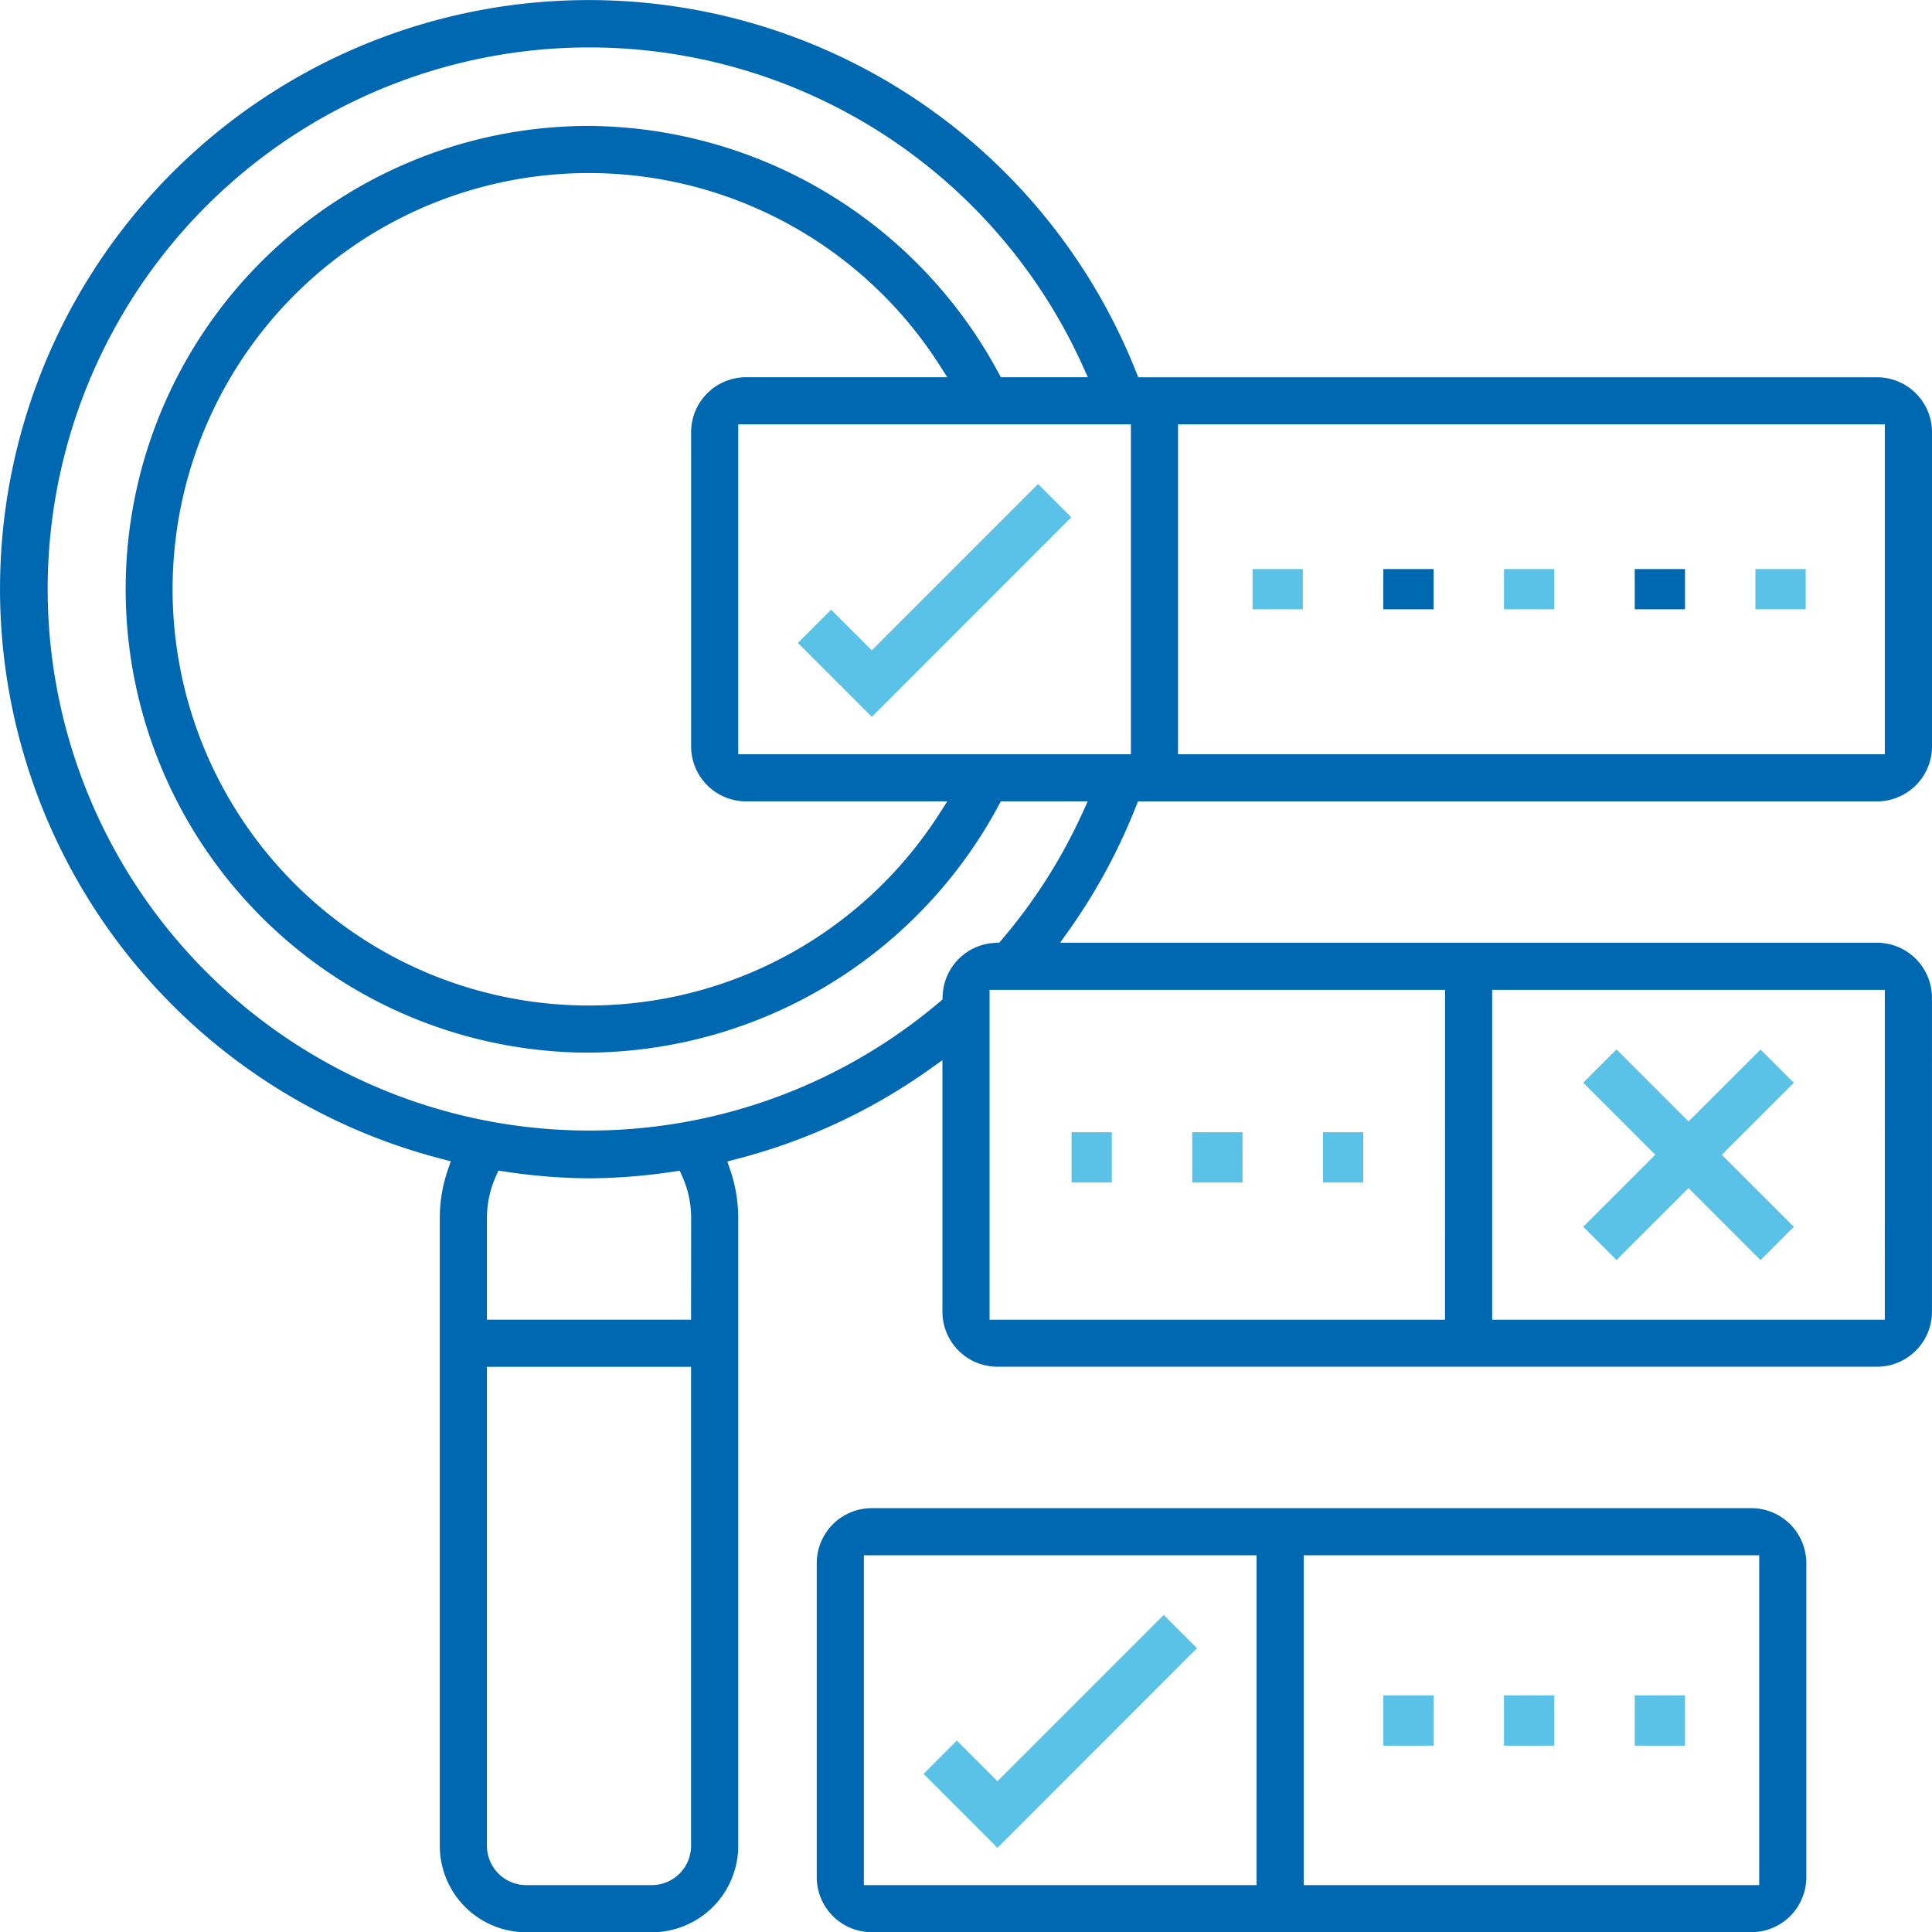
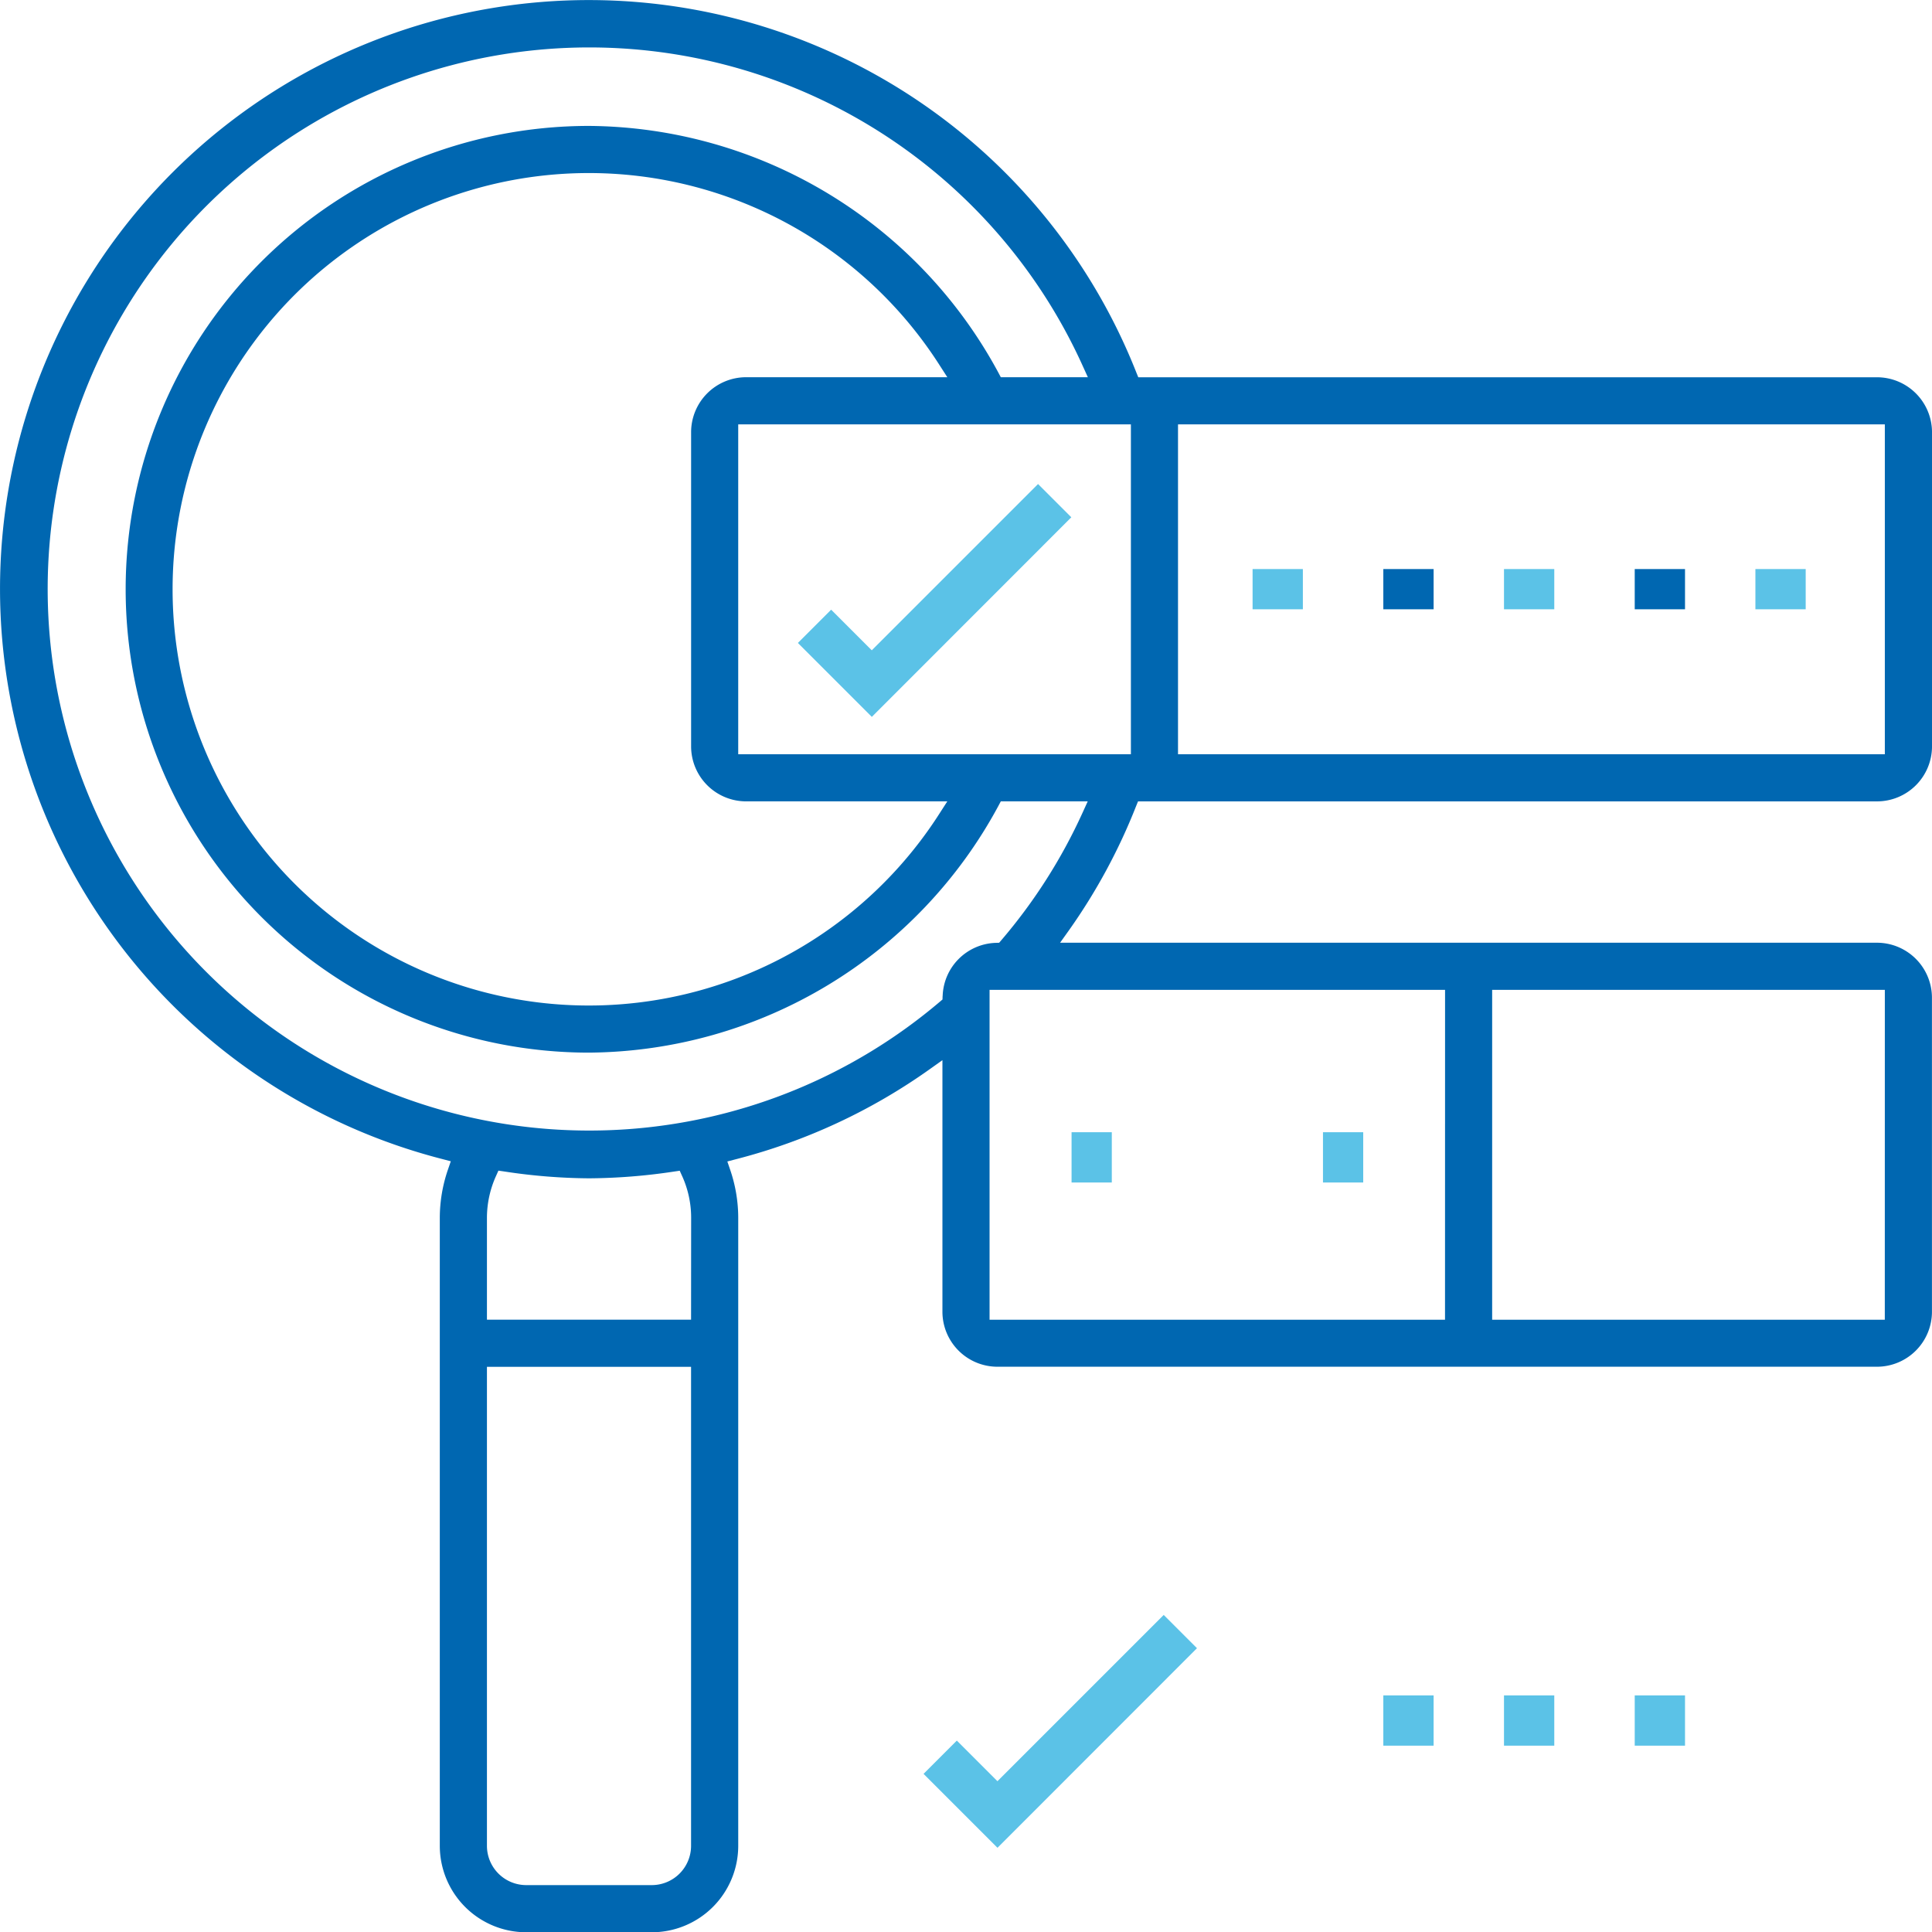
<svg xmlns="http://www.w3.org/2000/svg" width="180.039" height="180.06">
  <path data-name="Rectangle 29350" fill="#0067b1" d="M128.909 53.029h4.686v3.749h-4.686z" />
-   <path data-name="Path 58833" d="m157.351 104.506-6.713-6.713-3.1 3.1 6.713 6.713-6.713 6.713 3.1 3.1 6.713-6.705 6.713 6.713 3.1-3.1-6.713-6.713 6.713-6.713-3.1-3.1Z" fill="#5bc2e7" />
  <path data-name="Rectangle 29351" fill="#5bc2e7" d="M99.857 105.509h3.749v4.686h-3.749z" />
  <path data-name="Rectangle 29352" fill="#5bc2e7" d="M140.154 53.029h4.686v3.749h-4.686z" />
  <path data-name="Path 58834" d="m99.834 48.205-3.1-3.1L81.239 60.6l-3.785-3.785-3.1 3.1 6.89 6.89Z" fill="#5bc2e7" />
-   <path data-name="Rectangle 29353" fill="#5bc2e7" d="M111.103 105.509h4.686v4.686h-4.686z" />
  <path data-name="Rectangle 29354" fill="#5bc2e7" d="M123.286 105.509h3.749v4.686h-3.749z" />
  <path data-name="Rectangle 29355" fill="#5bc2e7" d="M116.726 53.029h4.686v3.749h-4.686z" />
  <path data-name="Rectangle 29356" fill="#5bc2e7" d="M128.909 157.989h4.686v4.686h-4.686z" />
  <path data-name="Rectangle 29357" fill="#5bc2e7" d="M163.583 53.029h4.686v3.749h-4.686z" />
  <path data-name="Rectangle 29358" fill="#5bc2e7" d="M140.154 157.989h4.686v4.686h-4.686z" />
-   <path data-name="Path 58835" d="M168.327 145.665a5.129 5.129 0 0 0-5.123-5.123H81.235a5.129 5.129 0 0 0-5.123 5.122v29.271a5.129 5.129 0 0 0 5.123 5.122h81.967a5.129 5.129 0 0 0 5.125-5.122Zm-51.229 30.006H80.503v-30.738h36.593Zm4.391 0v-30.738h42.447v30.738Z" fill="#0067b1" />
  <path data-name="Rectangle 29359" fill="#0067b1" d="M152.337 53.029h4.686v3.749h-4.686z" />
  <path data-name="Path 58836" d="m111.544 153.592-3.1-3.1-15.495 15.495-3.785-3.785-3.1 3.1 6.89 6.89Z" fill="#5bc2e7" />
  <path data-name="Path 58837" d="M180.034 92.973a5.129 5.129 0 0 0-5.123-5.122H98.787l.825-1.156a54.518 54.518 0 0 0 6.251-11.554l.188-.462h68.866a5.129 5.129 0 0 0 5.123-5.122V40.28a5.129 5.129 0 0 0-5.123-5.123h-68.844l-.187-.462a54.864 54.864 0 1 0-64.644 73.321l.767.2-.257.75a13.884 13.884 0 0 0-.768 4.5v58.548a8.06 8.06 0 0 0 8.05 8.05h11.71a8.06 8.06 0 0 0 8.05-8.05v-58.55a13.849 13.849 0 0 0-.759-4.479l-.256-.75.766-.2a54.564 54.564 0 0 0 18.121-8.417l1.157-.823v23.445a5.129 5.129 0 0 0 5.122 5.123h81.967a5.129 5.129 0 0 0 5.123-5.123Zm-70.257-53.425h65.867v30.738h-65.867Zm-4.391 30.738H68.793V39.548h36.593Zm-35.861 4.391h18.754l-.724 1.125a38.788 38.788 0 1 1 0-41.775l.724 1.125H69.526a5.129 5.129 0 0 0-5.123 5.123v29.274a5.129 5.129 0 0 0 5.121 5.128Zm-5.126 97.337a3.663 3.663 0 0 1-3.655 3.655H49.032a3.663 3.663 0 0 1-3.655-3.655V127.37h19.022Zm0-49.034H45.377v-9.516a9.48 9.48 0 0 1 .843-3.869l.226-.506.549.08a54.173 54.173 0 0 0 7.9.636 54.881 54.881 0 0 0 7.9-.627l.547-.08.226.5a9.392 9.392 0 0 1 .838 3.861Zm23.44-30.164-.009.324-.247.21a50.467 50.467 0 1 1 13.324-59.228l.469 1.031h-8.113l-.206-.389a43.693 43.693 0 0 0-38.168-23.03 43.179 43.179 0 0 0 0 86.358 43.693 43.693 0 0 0 38.168-23.027l.206-.389h8.1l-.469 1.031a50.26 50.26 0 0 1-7.575 11.9l-.21.246-.324.01a5.117 5.117 0 0 0-4.94 4.947Zm46.819 30.166H92.215V92.244h42.447Zm40.983 0h-36.59V92.244h36.593Z" fill="#0067b1" />
  <path data-name="Rectangle 29360" fill="#5bc2e7" d="M152.337 157.989h4.686v4.686h-4.686z" />
</svg>